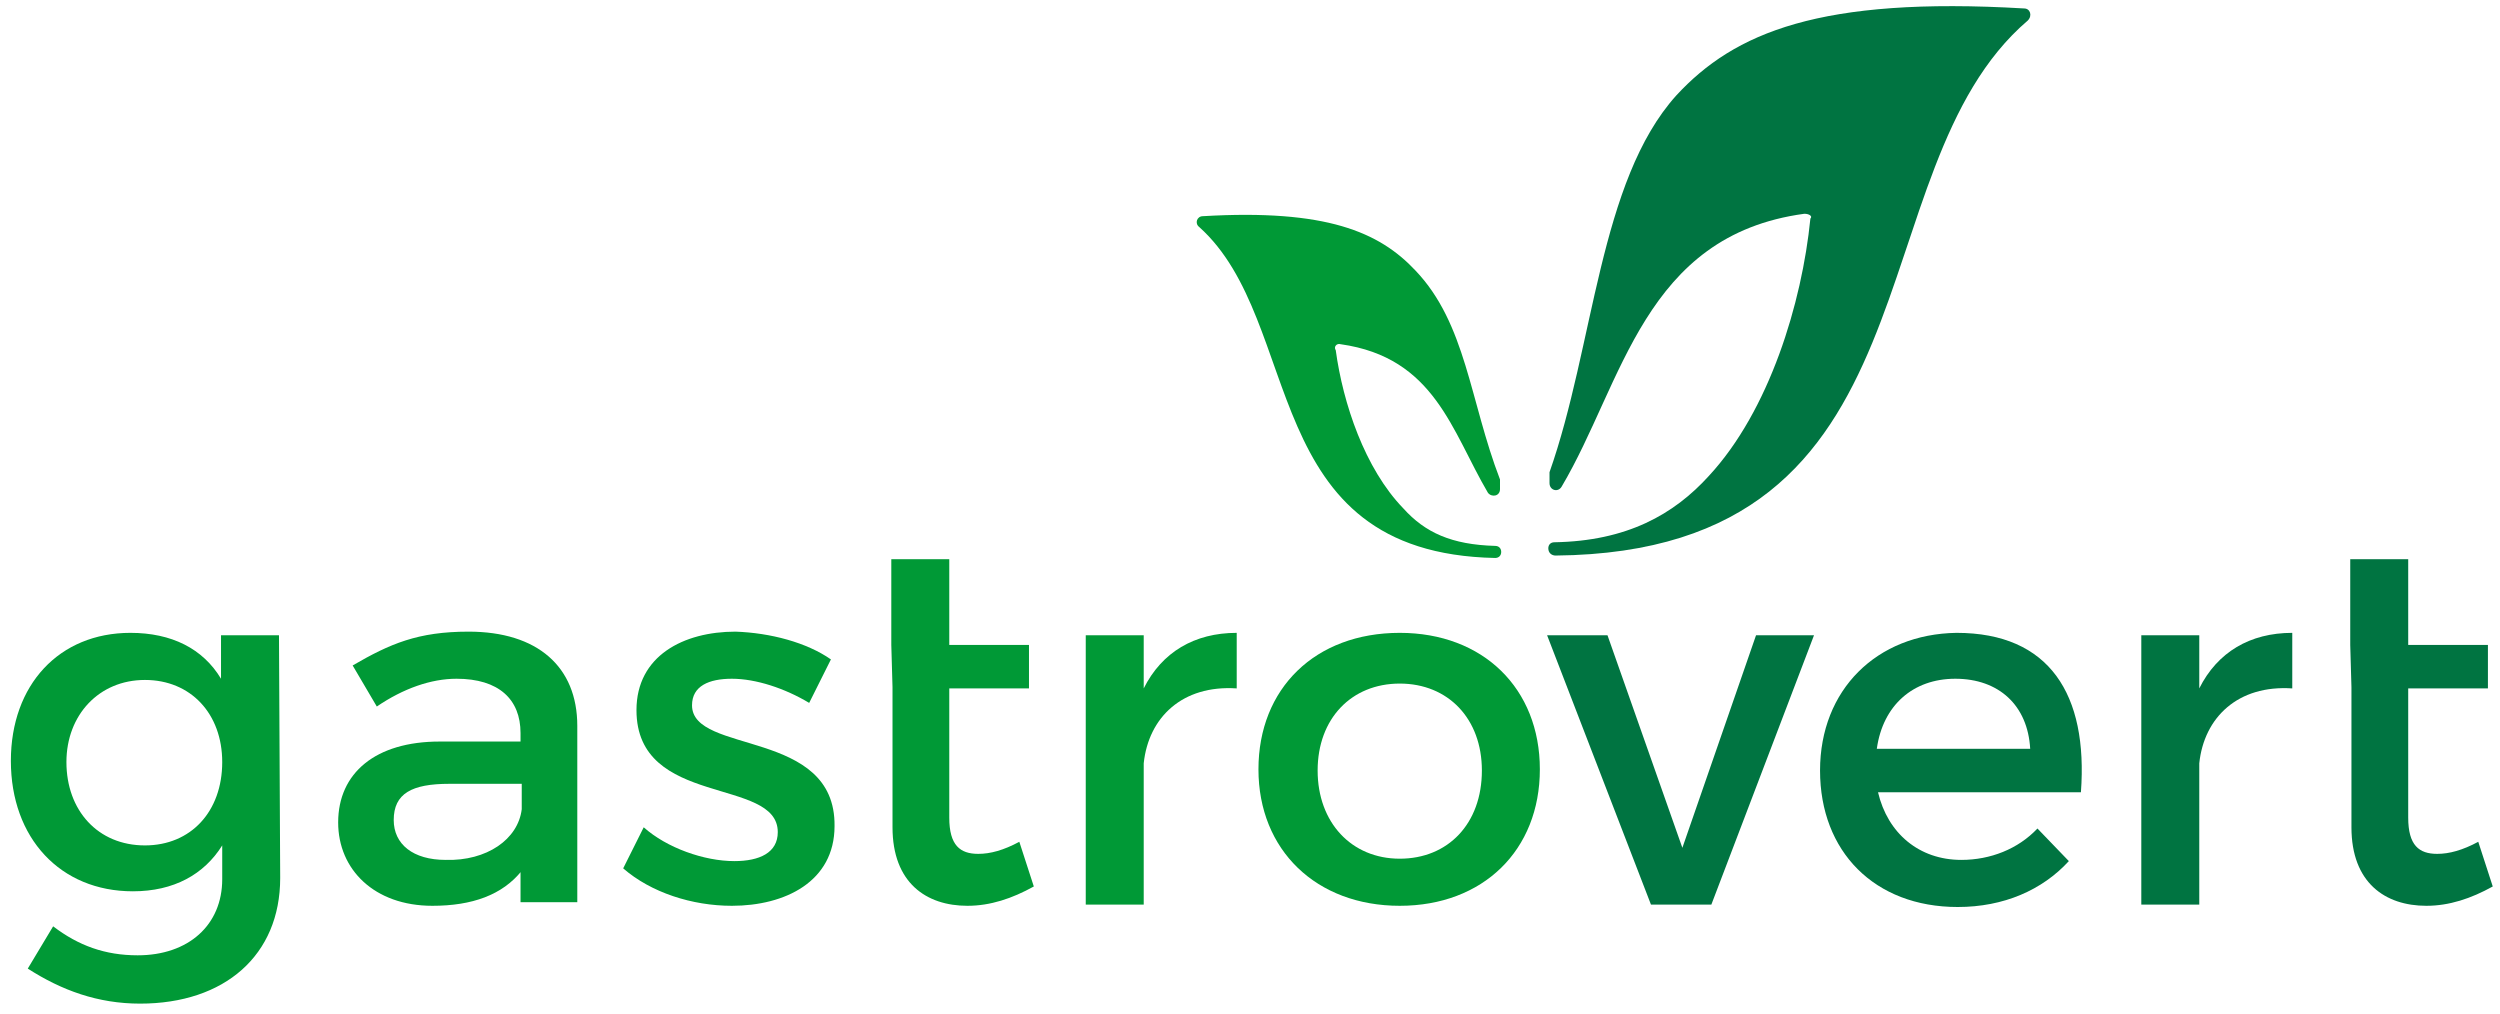
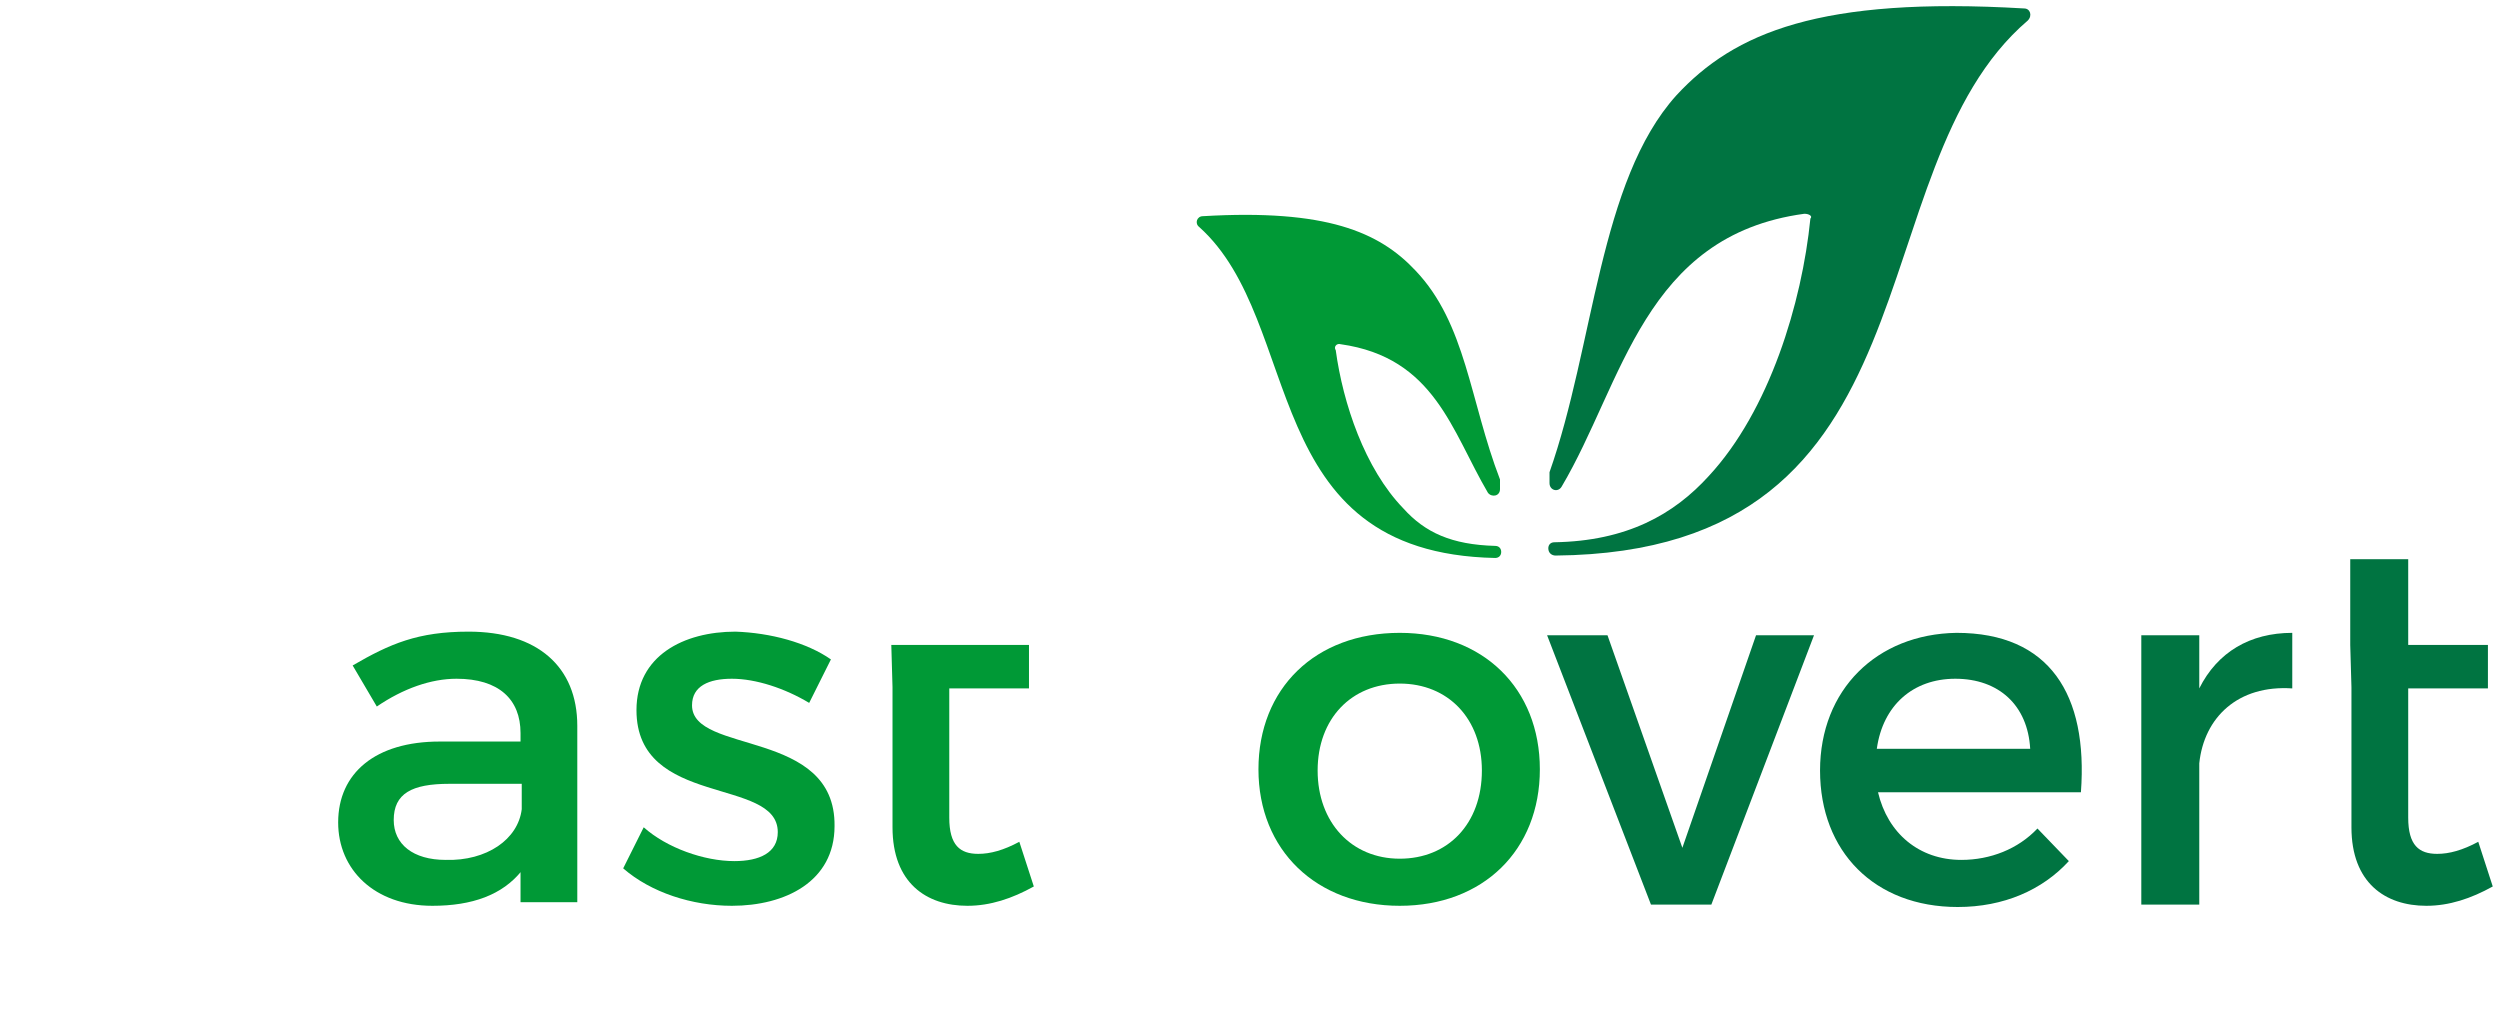
<svg xmlns="http://www.w3.org/2000/svg" width="207" height="84" viewBox="0 0 207 84" fill="none">
-   <path d="M23.2 72.7C23.2 79.1 18.6 83.1 11.6 83.1C8.1 83.1 5.1 82 2.3 80.2L4.4 76.7C6.5 78.3 8.7 79.1 11.4 79.1C15.6 79.1 18.4 76.6 18.4 72.8V70C16.9 72.4 14.4 73.8 11 73.8C5 73.8 0.9 69.4 0.9 63C0.9 56.7 4.9 52.4 10.8 52.4C14.2 52.4 16.8 53.7 18.3 56.2V52.6H23.1L23.2 72.7ZM18.4 63.1C18.4 59.1 15.8 56.3 12 56.3C8.2 56.3 5.5 59.2 5.5 63.1C5.5 67.1 8.1 70 12 70C15.8 70 18.4 67.2 18.4 63.1Z" fill="#009936" />
  <path d="M43.2 72.1C41.6 74.1 39.1 75 35.8 75C31 75 28 72 28 68.1C28 64 31.1 61.4 36.4 61.4H43.1V60.7C43.1 57.9 41.3 56.2 37.8 56.2C35.7 56.2 33.4 57 31.2 58.5L29.2 55.1C32.3 53.3 34.6 52.3 38.8 52.3C44.5 52.3 47.8 55.2 47.8 60.1V74.7H43.1V72.1H43.2ZM43.2 67V64.9H37.2C34.1 64.9 32.6 65.7 32.6 67.9C32.6 69.9 34.2 71.2 36.9 71.2C40.3 71.3 42.9 69.5 43.2 67Z" fill="#009936" />
  <path d="M68.8 54.6L67 58.2C65 57 62.6 56.2 60.6 56.2C58.7 56.2 57.3 56.8 57.3 58.4C57.3 62.5 69.2 60.3 69.1 68.4C69.1 73 65 75 60.6 75C57.3 75 53.9 73.9 51.6 71.9L53.3 68.5C55.2 70.2 58.3 71.3 60.8 71.3C62.9 71.3 64.4 70.6 64.4 68.9C64.4 64.3 52.7 66.9 52.7 58.8C52.7 54.3 56.6 52.3 60.9 52.3C63.8 52.4 66.8 53.2 68.8 54.6Z" fill="#009936" />
-   <path d="M73.8 53.4V46.3H78.6V53.4H85.2V57H78.6V67.7C78.6 70 79.5 70.7 81 70.7C82 70.7 83.1 70.4 84.4 69.7L85.6 73.4C83.8 74.4 82 75 80.1 75C76.7 75 73.9 73.1 73.9 68.5V56.9" fill="#009936" />
-   <path d="M94.7 57C96.2 54 98.9 52.4 102.4 52.4V57C97.9 56.7 95.1 59.4 94.7 63.2V74.9H89.9V52.6H94.7V57Z" fill="#009936" />
+   <path d="M73.8 53.4H78.6V53.4H85.2V57H78.6V67.7C78.6 70 79.5 70.7 81 70.7C82 70.7 83.1 70.4 84.4 69.7L85.6 73.4C83.8 74.4 82 75 80.1 75C76.7 75 73.9 73.1 73.9 68.5V56.9" fill="#009936" />
  <path d="M127.5 63.7C127.5 70.4 122.8 75 115.9 75C109 75 104.2 70.4 104.2 63.7C104.2 57 108.9 52.4 115.9 52.4C122.8 52.4 127.5 57 127.5 63.7ZM109.1 63.8C109.1 68.1 111.9 71.1 115.9 71.1C119.9 71.1 122.7 68.2 122.7 63.8C122.7 59.5 119.9 56.6 115.9 56.6C111.9 56.6 109.1 59.5 109.1 63.8Z" fill="#009936" />
  <path d="M136.7 74.9L128.1 52.6H133.1L139.3 70.2L145.4 52.6H150.2L141.7 74.9H136.7Z" fill="#007441" />
  <path d="M172.3 65.6H155.5C156.3 69 158.9 71.2 162.4 71.2C164.8 71.2 167.1 70.3 168.7 68.6L171.3 71.3C169.1 73.7 165.9 75.1 162.1 75.1C155.2 75.1 150.7 70.5 150.7 63.8C150.7 57.1 155.4 52.5 162 52.4C169.7 52.4 172.9 57.5 172.3 65.6ZM168.1 62C167.9 58.4 165.5 56.2 161.9 56.2C158.4 56.2 155.9 58.4 155.4 62H168.1Z" fill="#007441" />
  <path d="M182.1 57C183.6 54 186.3 52.4 189.8 52.4V57C185.3 56.7 182.5 59.4 182.1 63.2V74.9H177.3V52.6H182.1V57Z" fill="#007441" />
  <path d="M194.6 53.4V46.3H199.4V53.4H206V57H199.4V67.7C199.4 70 200.3 70.7 201.8 70.7C202.8 70.7 203.9 70.4 205.2 69.7L206.4 73.4C204.6 74.4 202.8 75 200.9 75C197.5 75 194.7 73.1 194.7 68.5V56.9" fill="#007441" />
  <path fill-rule="evenodd" clip-rule="evenodd" d="M111 28.5C118.8 29.6 120.2 35.7 123.2 40.8C123.5 41.2 124.2 41.1 124.2 40.5V39.9C124.2 39.8 124.2 39.8 124.2 39.7C121.7 33.2 121.4 26.8 117.2 22.4C114.2 19.2 109.8 17.3 99.6 17.9C99.1 17.9 98.9 18.5 99.3 18.8C108.1 26.7 104 45.8 123.8 46.2C124.1 46.2 124.3 46 124.3 45.7C124.3 45.4 124.1 45.2 123.8 45.2C120.2 45.1 118 44.1 116.2 42.1C113 38.8 111.2 33.4 110.6 29C110.4 28.7 110.7 28.4 111 28.5Z" fill="#009936" />
  <path fill-rule="evenodd" clip-rule="evenodd" d="M149.4 17.7C136.1 19.5 134.4 31.7 129.3 40.3C129 40.8 128.3 40.6 128.3 40V39.3C128.3 39.2 128.3 39.2 128.3 39.1C132 28.6 132.4 15 138.8 7.9C143.6 2.7 150.7 -0.3 167.6 0.7C168.1 0.7 168.3 1.3 167.9 1.7C153.4 14.1 161.1 45.7 128.8 46C128.5 46 128.2 45.8 128.2 45.4C128.2 45.1 128.4 44.9 128.7 44.9C134.7 44.8 138.6 42.6 141.5 39.4C146.5 34 149.2 25.1 149.9 18.1C150.1 17.9 149.8 17.7 149.4 17.7Z" fill="#007441" />
</svg>